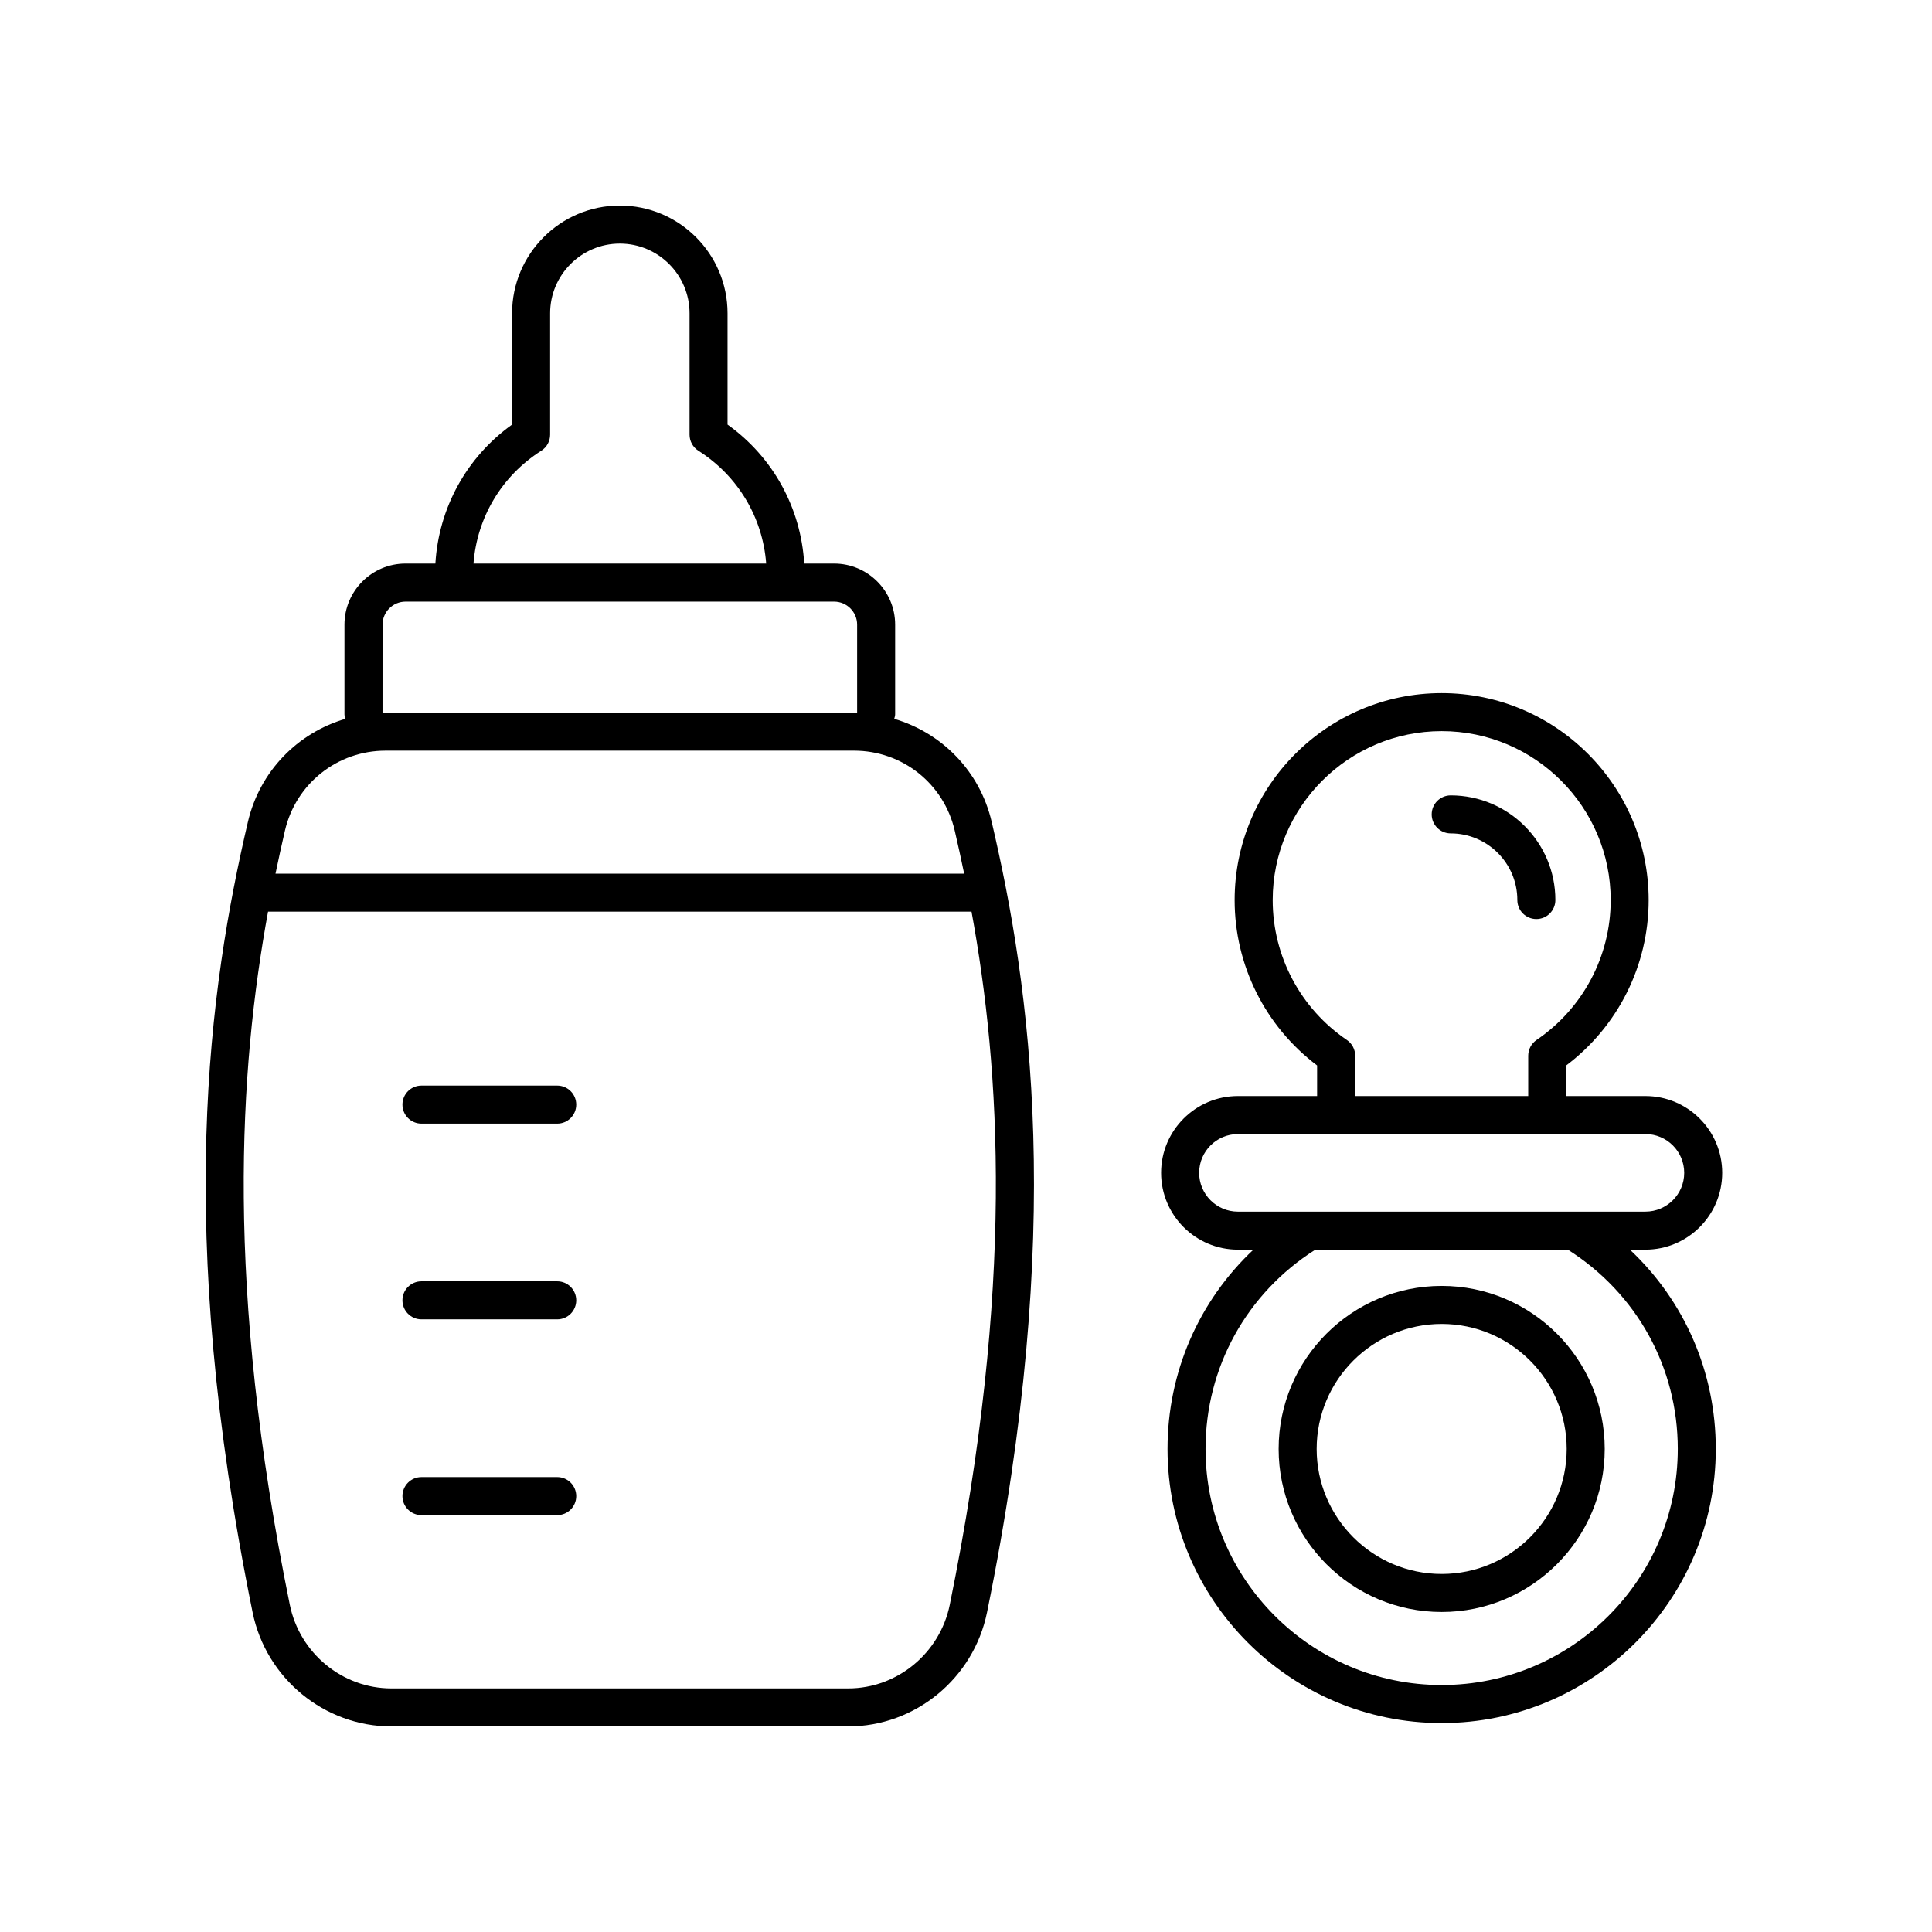
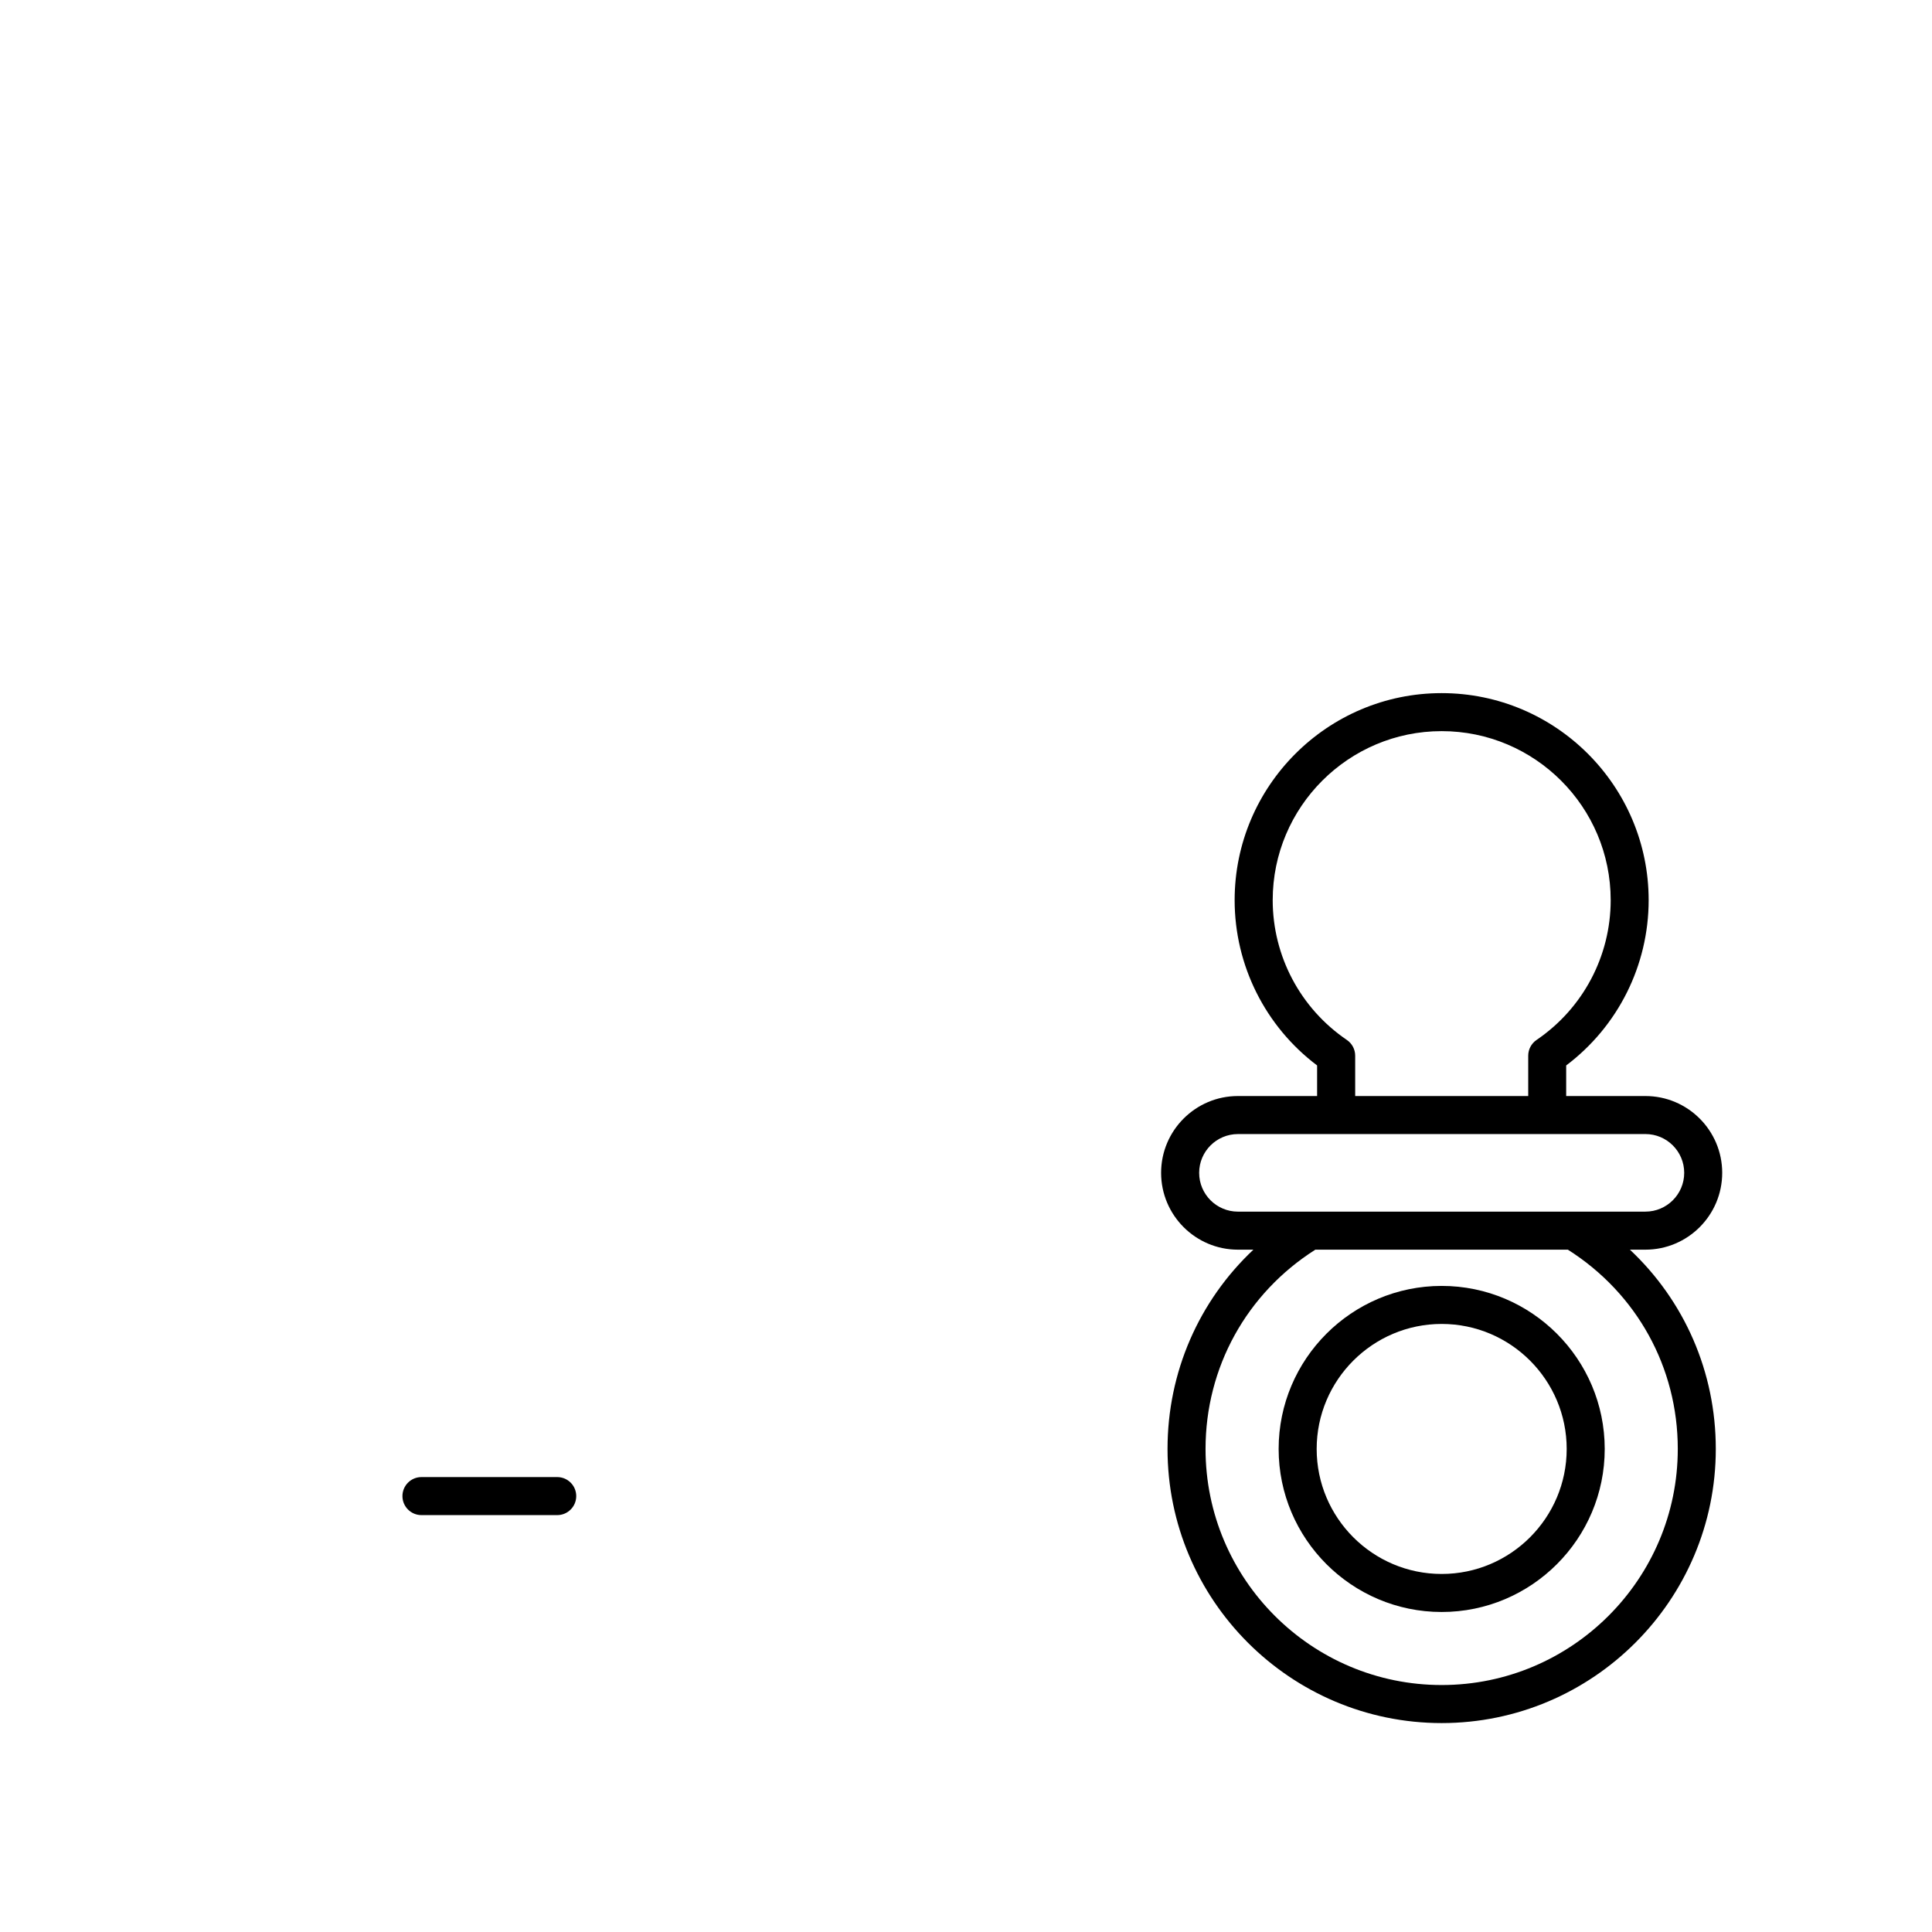
<svg xmlns="http://www.w3.org/2000/svg" fill="#000000" width="800px" height="800px" version="1.1" viewBox="144 144 512 512">
  <g>
    <path d="m526.06 484.78c-23.824 0-43.207 19.383-43.207 43.207s19.387 43.207 43.207 43.207c23.82 0 43.207-19.383 43.207-43.207-0.004-23.828-19.383-43.207-43.207-43.207zm0 76.336c-18.27 0-33.129-14.863-33.129-33.129 0-18.27 14.863-33.129 33.129-33.129 18.27 0 33.129 14.863 33.129 33.129s-14.863 33.129-33.129 33.129z" />
    <path d="m472.06 434.46c-11.227 0-20.355 9.129-20.355 20.355 0 11.227 9.129 20.359 20.355 20.359h4.106c-14.438 13.574-22.758 32.457-22.758 52.812 0 40.059 32.59 72.645 72.648 72.645s72.648-32.59 72.648-72.645c0-20.395-8.316-39.25-22.762-52.812h4.106c11.227 0 20.355-9.129 20.355-20.359 0-11.227-9.129-20.355-20.355-20.355h-20.992v-8.105c13.734-10.352 21.855-26.535 21.855-43.812 0-30.25-24.609-54.859-54.859-54.859s-54.859 24.609-54.859 54.859c0 17.277 8.121 33.457 21.855 43.812v8.105zm116.57 93.523c0 34.5-28.066 62.566-62.574 62.566-34.508 0-62.574-28.066-62.574-62.566 0-21.598 10.883-41.25 29.102-52.812h66.91c18.246 11.559 29.137 31.172 29.137 52.812zm-107.35-145.44c0-24.691 20.086-44.785 44.785-44.785 24.695 0 44.785 20.086 44.785 44.785 0 14.844-7.344 28.695-19.648 37.055-1.375 0.938-2.207 2.5-2.207 4.168v10.695h-45.855v-10.695c0-1.668-0.828-3.231-2.207-4.168-12.305-8.363-19.652-22.219-19.652-37.055zm98.777 61.992c5.668 0 10.277 4.609 10.277 10.277s-4.609 10.281-10.277 10.281l-107.99 0.004c-5.668 0-10.277-4.613-10.277-10.281 0-5.668 4.609-10.277 10.277-10.277z" />
-     <path d="m528.45 364.86c9.738 0 17.66 7.918 17.66 17.66 0 2.781 2.254 5.039 5.039 5.039 2.785 0 5.039-2.258 5.039-5.039 0-15.297-12.445-27.734-27.734-27.734-2.785 0-5.039 2.258-5.039 5.039-0.004 2.777 2.25 5.035 5.035 5.035z" />
-     <path d="m255.69 493.64h35.98c2.785 0 5.039-2.258 5.039-5.039s-2.254-5.039-5.039-5.039h-35.98c-2.785 0-5.039 2.258-5.039 5.039s2.258 5.039 5.039 5.039z" />
    <path d="m255.69 545.52h35.98c2.785 0 5.039-2.258 5.039-5.039s-2.254-5.039-5.039-5.039h-35.98c-2.785 0-5.039 2.258-5.039 5.039s2.258 5.039 5.039 5.039z" />
-     <path d="m255.69 441.77h35.98c2.785 0 5.039-2.258 5.039-5.039s-2.254-5.039-5.039-5.039h-35.98c-2.785 0-5.039 2.258-5.039 5.039s2.258 5.039 5.039 5.039z" />
-     <path d="m209.7 361.8c-10.301 44.094-19.48 107.76 1.242 209.49 3.566 17.516 19.035 30.23 36.781 30.23h121.07c17.746 0 33.215-12.711 36.781-30.23 20.723-101.76 11.547-165.41 1.234-209.49-3.141-13.43-13.168-23.562-25.824-27.301 0.102-0.395 0.242-0.777 0.242-1.199v-23.766c0-8.922-7.254-16.184-16.184-16.184h-7.914c-0.875-14.727-8.23-28.18-20.32-36.832v-29.492c0-15.742-12.809-28.551-28.551-28.551-15.742 0-28.551 12.809-28.551 28.551v29.492c-12.086 8.66-19.441 22.113-20.324 36.832h-7.91c-8.922 0-16.184 7.262-16.184 16.184v23.766c0 0.422 0.141 0.801 0.242 1.199-12.652 3.731-22.68 13.867-25.828 27.301zm186 207.48c-2.621 12.844-13.934 22.168-26.914 22.168h-121.07c-12.977 0-24.293-9.324-26.914-22.168-17.18-84.379-13.422-141.86-5.769-183.68h186.43c7.664 41.809 11.422 99.285-5.766 183.68zm-108.25-305.83c1.457-0.926 2.336-2.527 2.336-4.254v-32.164c0-10.188 8.289-18.477 18.477-18.477s18.477 8.289 18.477 18.477v32.164c0 1.723 0.883 3.332 2.336 4.254 10.531 6.691 17.051 17.723 17.973 29.906h-77.57c0.918-12.18 7.441-23.215 17.973-29.906zm-42.074 46.086c0-3.367 2.742-6.106 6.106-6.106h113.56c3.367 0 6.106 2.734 6.106 6.106v23.391c-0.289-0.004-0.555-0.07-0.84-0.07h-124.1c-0.281 0-0.555 0.066-0.836 0.07zm0.836 33.395h124.1c12.801 0 23.781 8.707 26.691 21.164 0.855 3.652 1.688 7.496 2.508 11.438h-182.5c0.82-3.941 1.656-7.785 2.508-11.438 2.918-12.461 13.895-21.164 26.691-21.164z" />
  </g>
</svg>